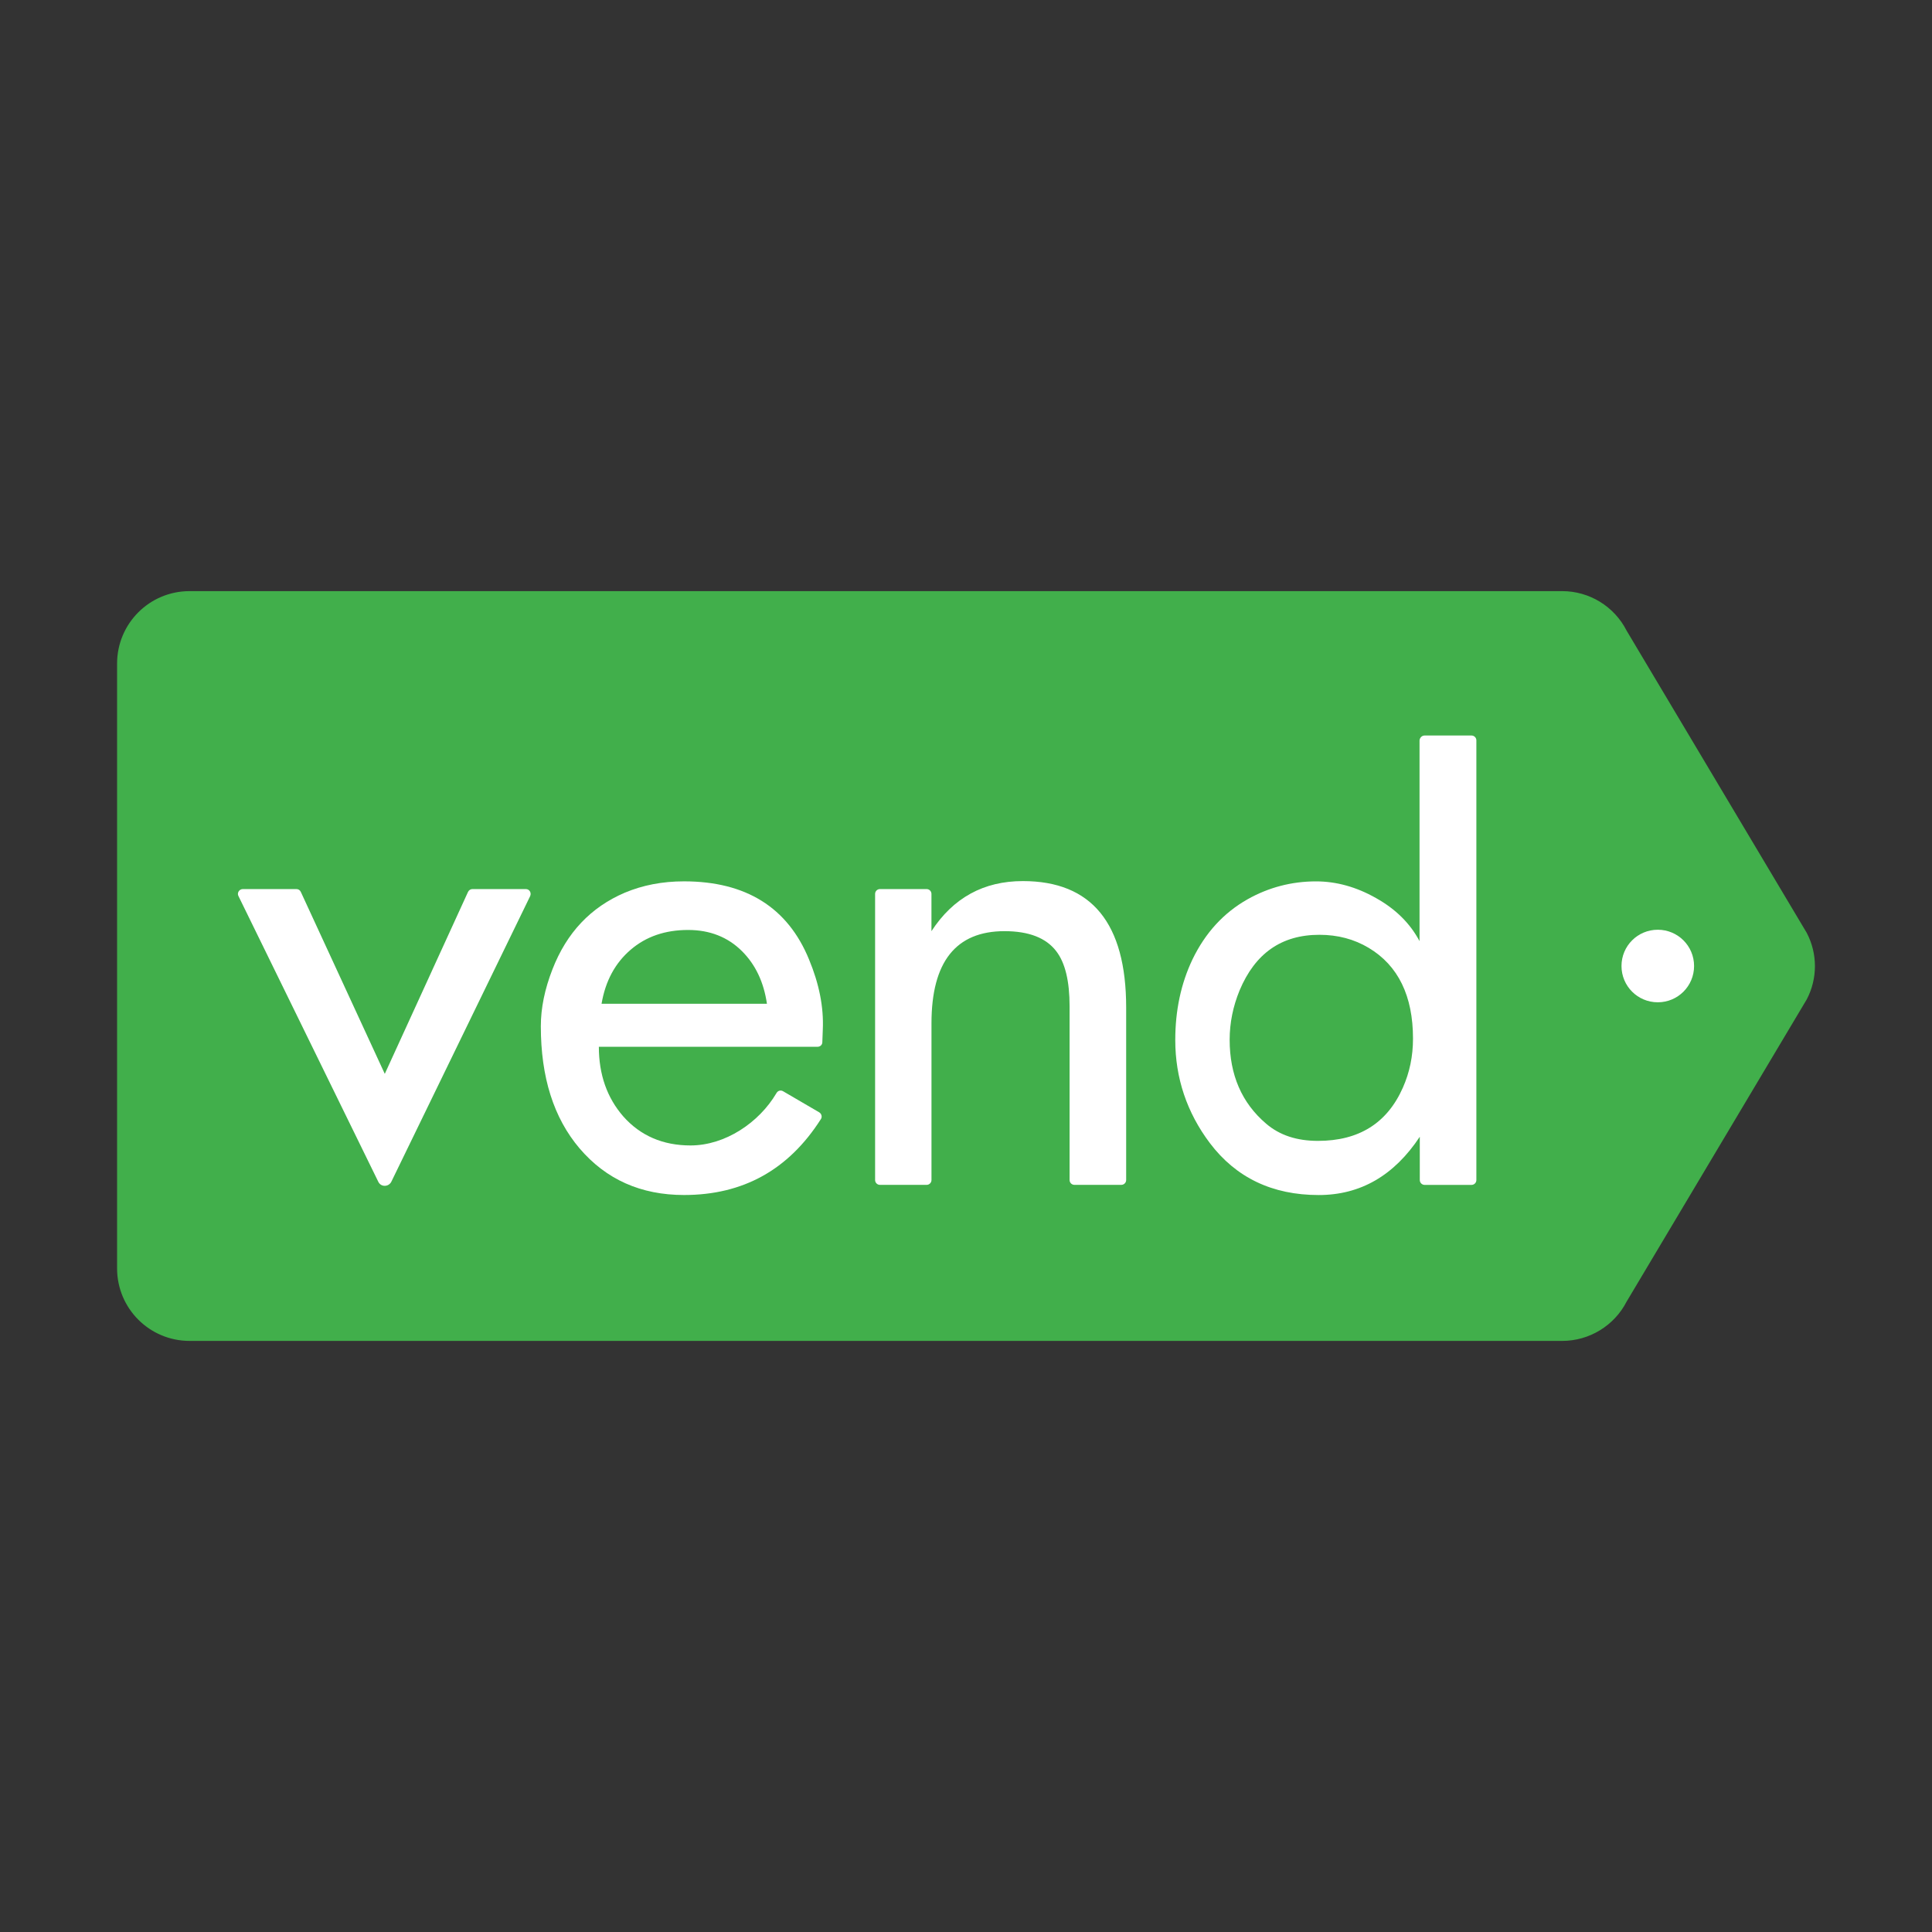
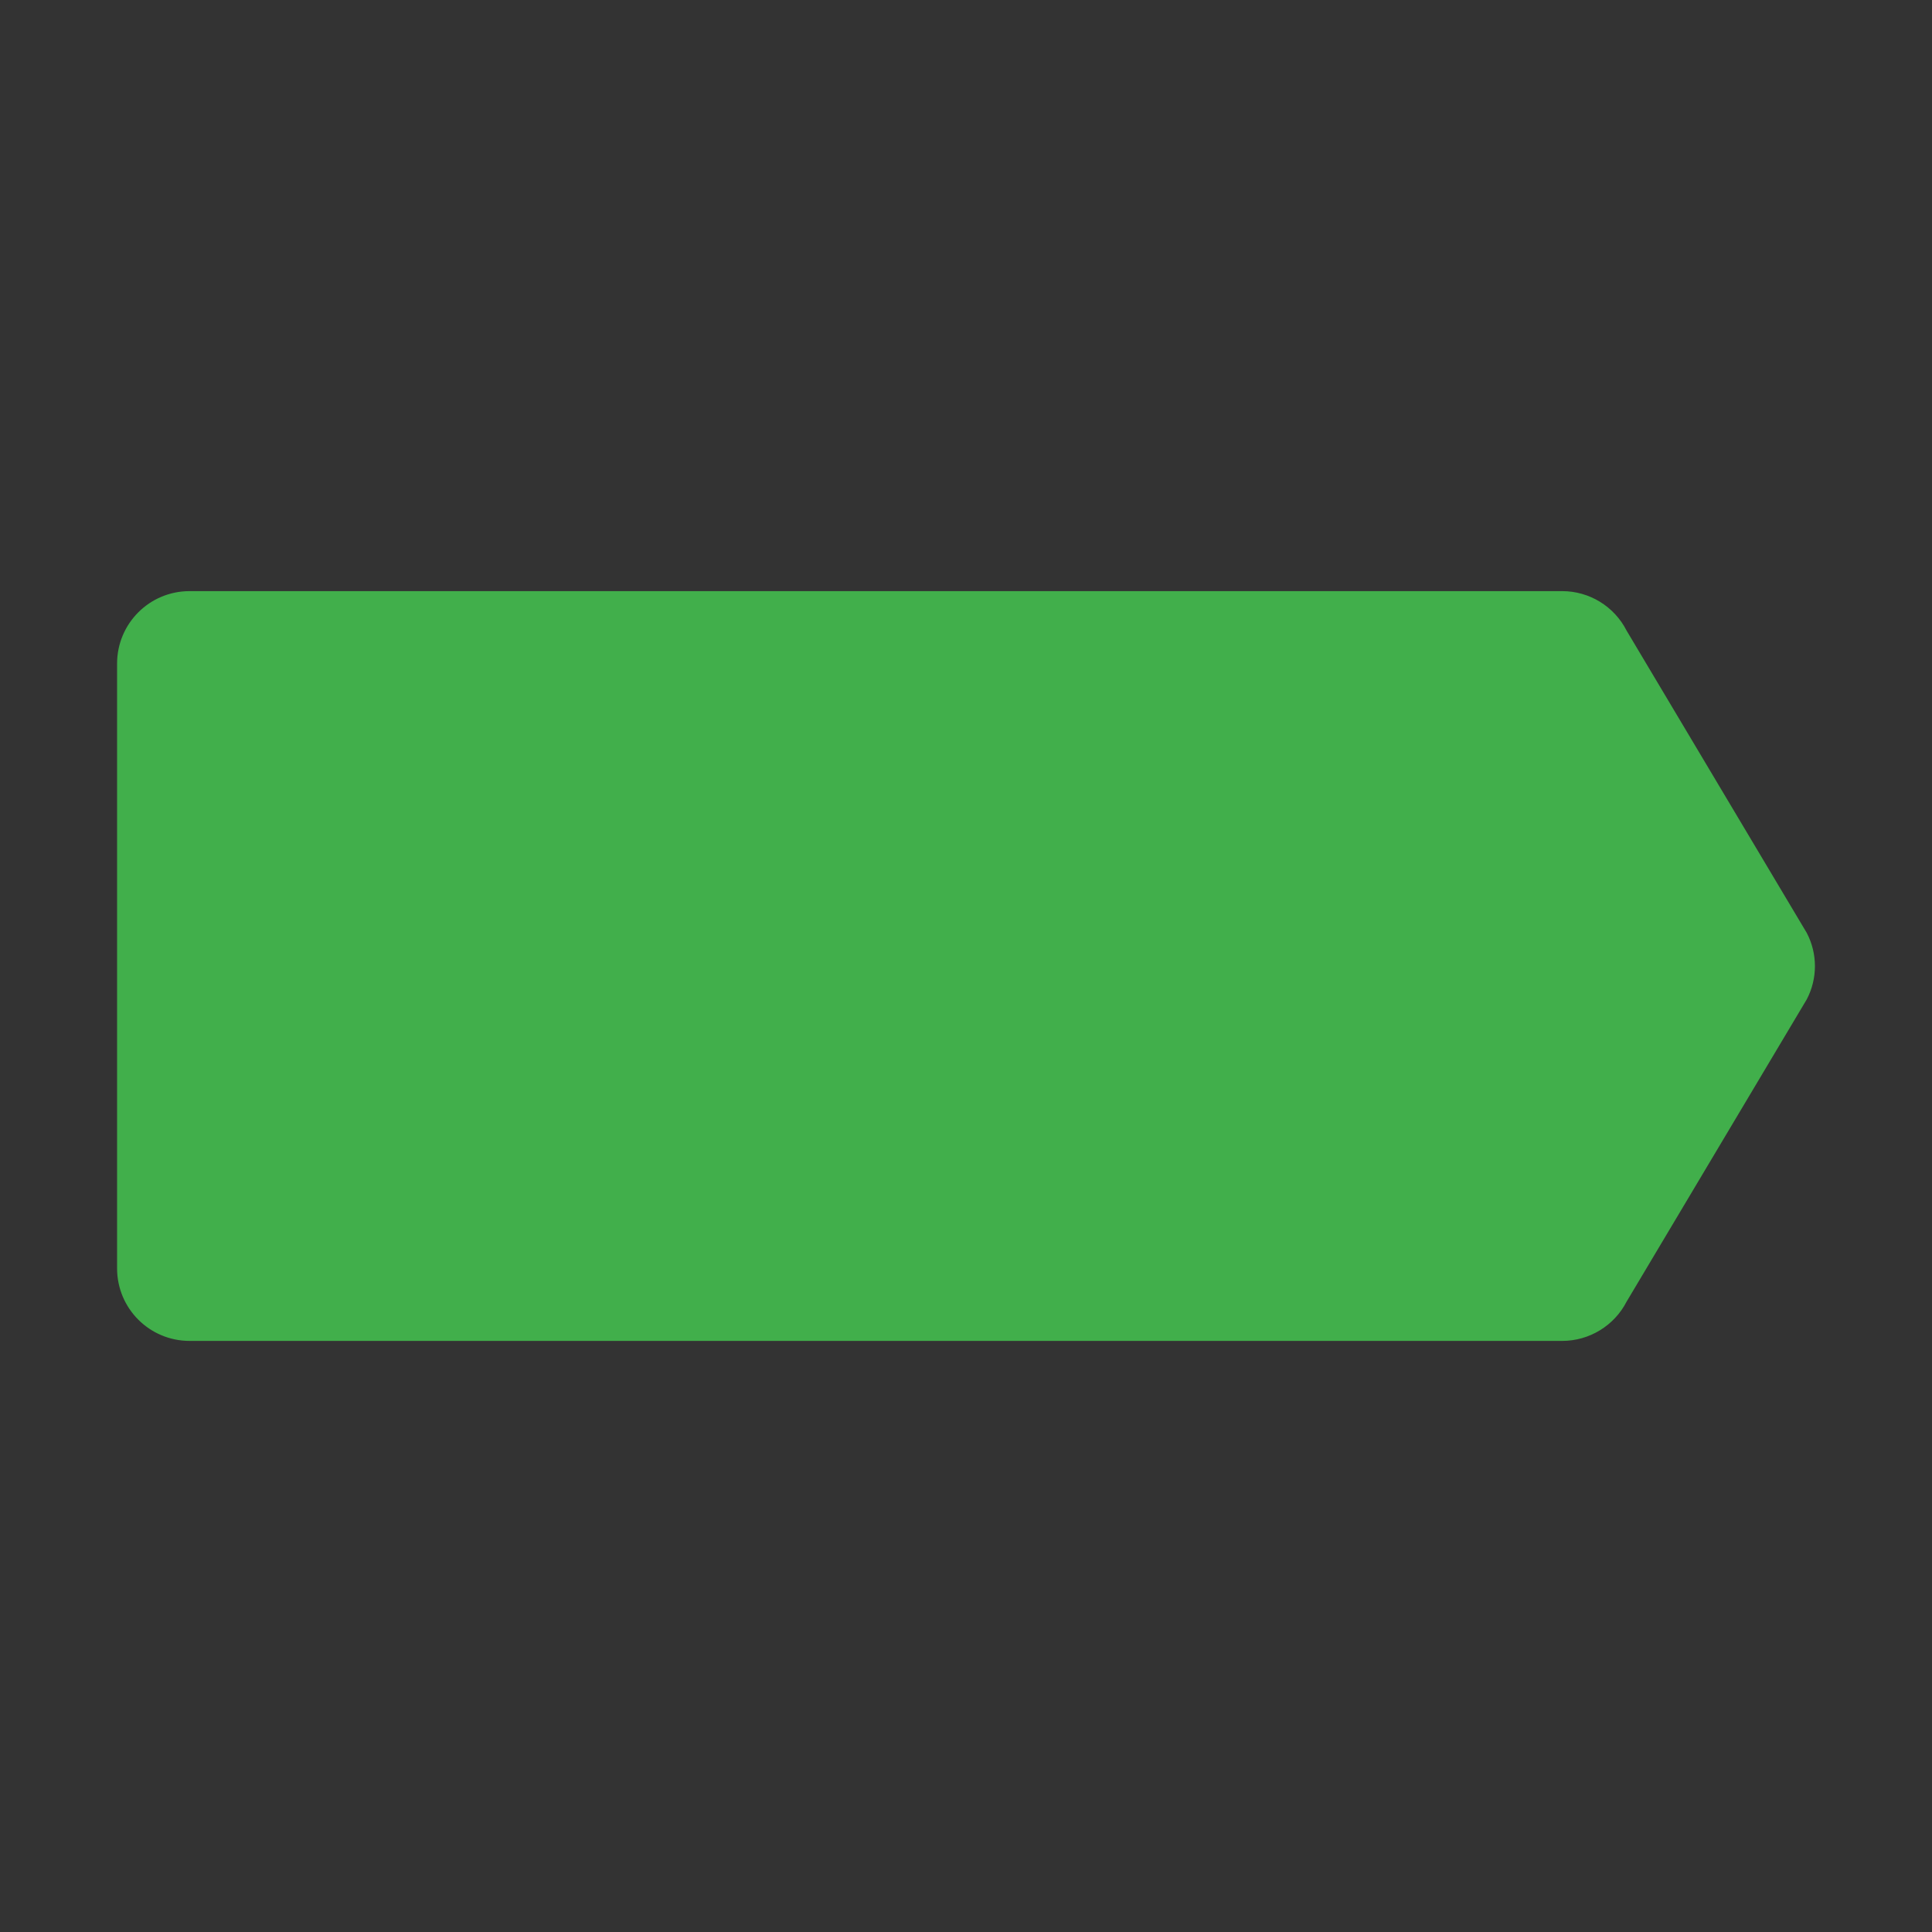
<svg xmlns="http://www.w3.org/2000/svg" version="1.1" id="Layer_1" x="0px" y="0px" viewBox="0 0 60 60" style="enable-background:new 0 0 60 60;" xml:space="preserve">
  <rect x="0" y="0" width="60" height="60" fill="#333333" stroke="none" />
  <style type="text/css">
	.st0{fill:#41AF4B;}
	.st1{fill:#FFFFFF;}
</style>
  <g>
    <path class="st0" d="M48.516,18.358H5.889c-1.247,0-2.253,1.006-2.253,2.253v18.778c0,1.247,1.007,2.254,2.253,2.254   h42.627c0.842,0,1.615-0.473,1.998-1.217l5.596-9.389c0.339-0.646,0.339-1.42,0-2.066l-5.596-9.389   C50.131,18.831,49.358,18.358,48.516,18.358" />
-     <path class="st1" d="M52.611,30c0,0.624-0.503,1.127-1.127,1.127c-0.624,0-1.127-0.503-1.127-1.127   s0.503-1.126,1.127-1.126C52.107,28.874,52.611,29.377,52.611,30" />
-     <path class="st1" d="M14.67,27.611h1.66c0.113,0,0.18,0.113,0.135,0.218l-4.312,8.871   c-0.083,0.165-0.323,0.173-0.405,0l-4.342-8.871c-0.053-0.097,0.023-0.218,0.135-0.218h1.667   c0.06,0,0.113,0.037,0.135,0.09l2.607,5.649l2.584-5.649C14.558,27.649,14.61,27.611,14.67,27.611" />
-     <path class="st1" d="M23.819,31.18c-0.098-0.676-0.353-1.217-0.773-1.638c-0.443-0.443-1.006-0.661-1.675-0.661   c-0.714,0-1.307,0.203-1.788,0.616c-0.48,0.413-0.781,0.969-0.901,1.675h5.137V31.18z M24.322,33.891l1.119,0.653   c0.075,0.045,0.098,0.143,0.053,0.21c-1.006,1.578-2.419,2.358-4.251,2.358c-1.337,0-2.418-0.48-3.245-1.449   c-0.804-0.947-1.202-2.208-1.202-3.793c0-0.564,0.12-1.149,0.36-1.765c0.443-1.142,1.194-1.931,2.246-2.381   c0.556-0.233,1.164-0.353,1.84-0.353c1.923,0,3.222,0.811,3.883,2.426c0.315,0.759,0.458,1.48,0.428,2.171   l-0.015,0.398c0,0.083-0.067,0.143-0.15,0.143h-6.79c0,0.864,0.255,1.585,0.759,2.163   c0.533,0.601,1.232,0.901,2.088,0.901c1.074,0,2.126-0.706,2.667-1.623C24.157,33.868,24.247,33.846,24.322,33.891" />
-     <path class="st1" d="M27.327,27.611h1.45c0.083,0,0.15,0.068,0.15,0.15v1.157   c0.676-1.037,1.622-1.555,2.839-1.555c2.133,0,3.208,1.307,3.208,3.928v5.356c0,0.082-0.068,0.15-0.151,0.15h-1.456   c-0.083,0-0.15-0.068-0.15-0.15v-5.394c0-0.781-0.136-1.351-0.414-1.712c-0.315-0.413-0.849-0.623-1.607-0.623   c-1.51,0-2.268,0.954-2.268,2.862v4.867c0,0.082-0.068,0.15-0.15,0.15H27.327c-0.083,0-0.15-0.068-0.15-0.15   v-8.886C27.177,27.679,27.244,27.611,27.327,27.611" />
-     <path class="st1" d="M43.882,32.254c0-1.323-0.459-2.269-1.375-2.817c-0.451-0.27-0.961-0.406-1.533-0.406   c-1.179,0-1.997,0.579-2.478,1.728c-0.203,0.495-0.308,1.006-0.308,1.532c0,1.089,0.375,1.961,1.134,2.607   c0.421,0.36,0.954,0.533,1.608,0.533c1.269,0,2.148-0.548,2.637-1.652C43.777,33.305,43.882,32.802,43.882,32.254    M44.243,22.842h1.457c0.083,0,0.15,0.068,0.15,0.15v13.656c0,0.082-0.067,0.15-0.15,0.15h-1.457   c-0.083,0-0.15-0.068-0.15-0.15v-1.345c-0.796,1.202-1.84,1.81-3.14,1.81c-1.442,0-2.569-0.541-3.38-1.614   c-0.713-0.947-1.074-2.021-1.074-3.2c0-0.924,0.179-1.757,0.533-2.501c0.398-0.826,0.969-1.45,1.712-1.87   c0.653-0.368,1.368-0.556,2.126-0.556c0.631,0,1.255,0.173,1.863,0.518c0.616,0.345,1.059,0.788,1.352,1.337V22.992   C44.093,22.909,44.16,22.842,44.243,22.842" />
  </g>
</svg>